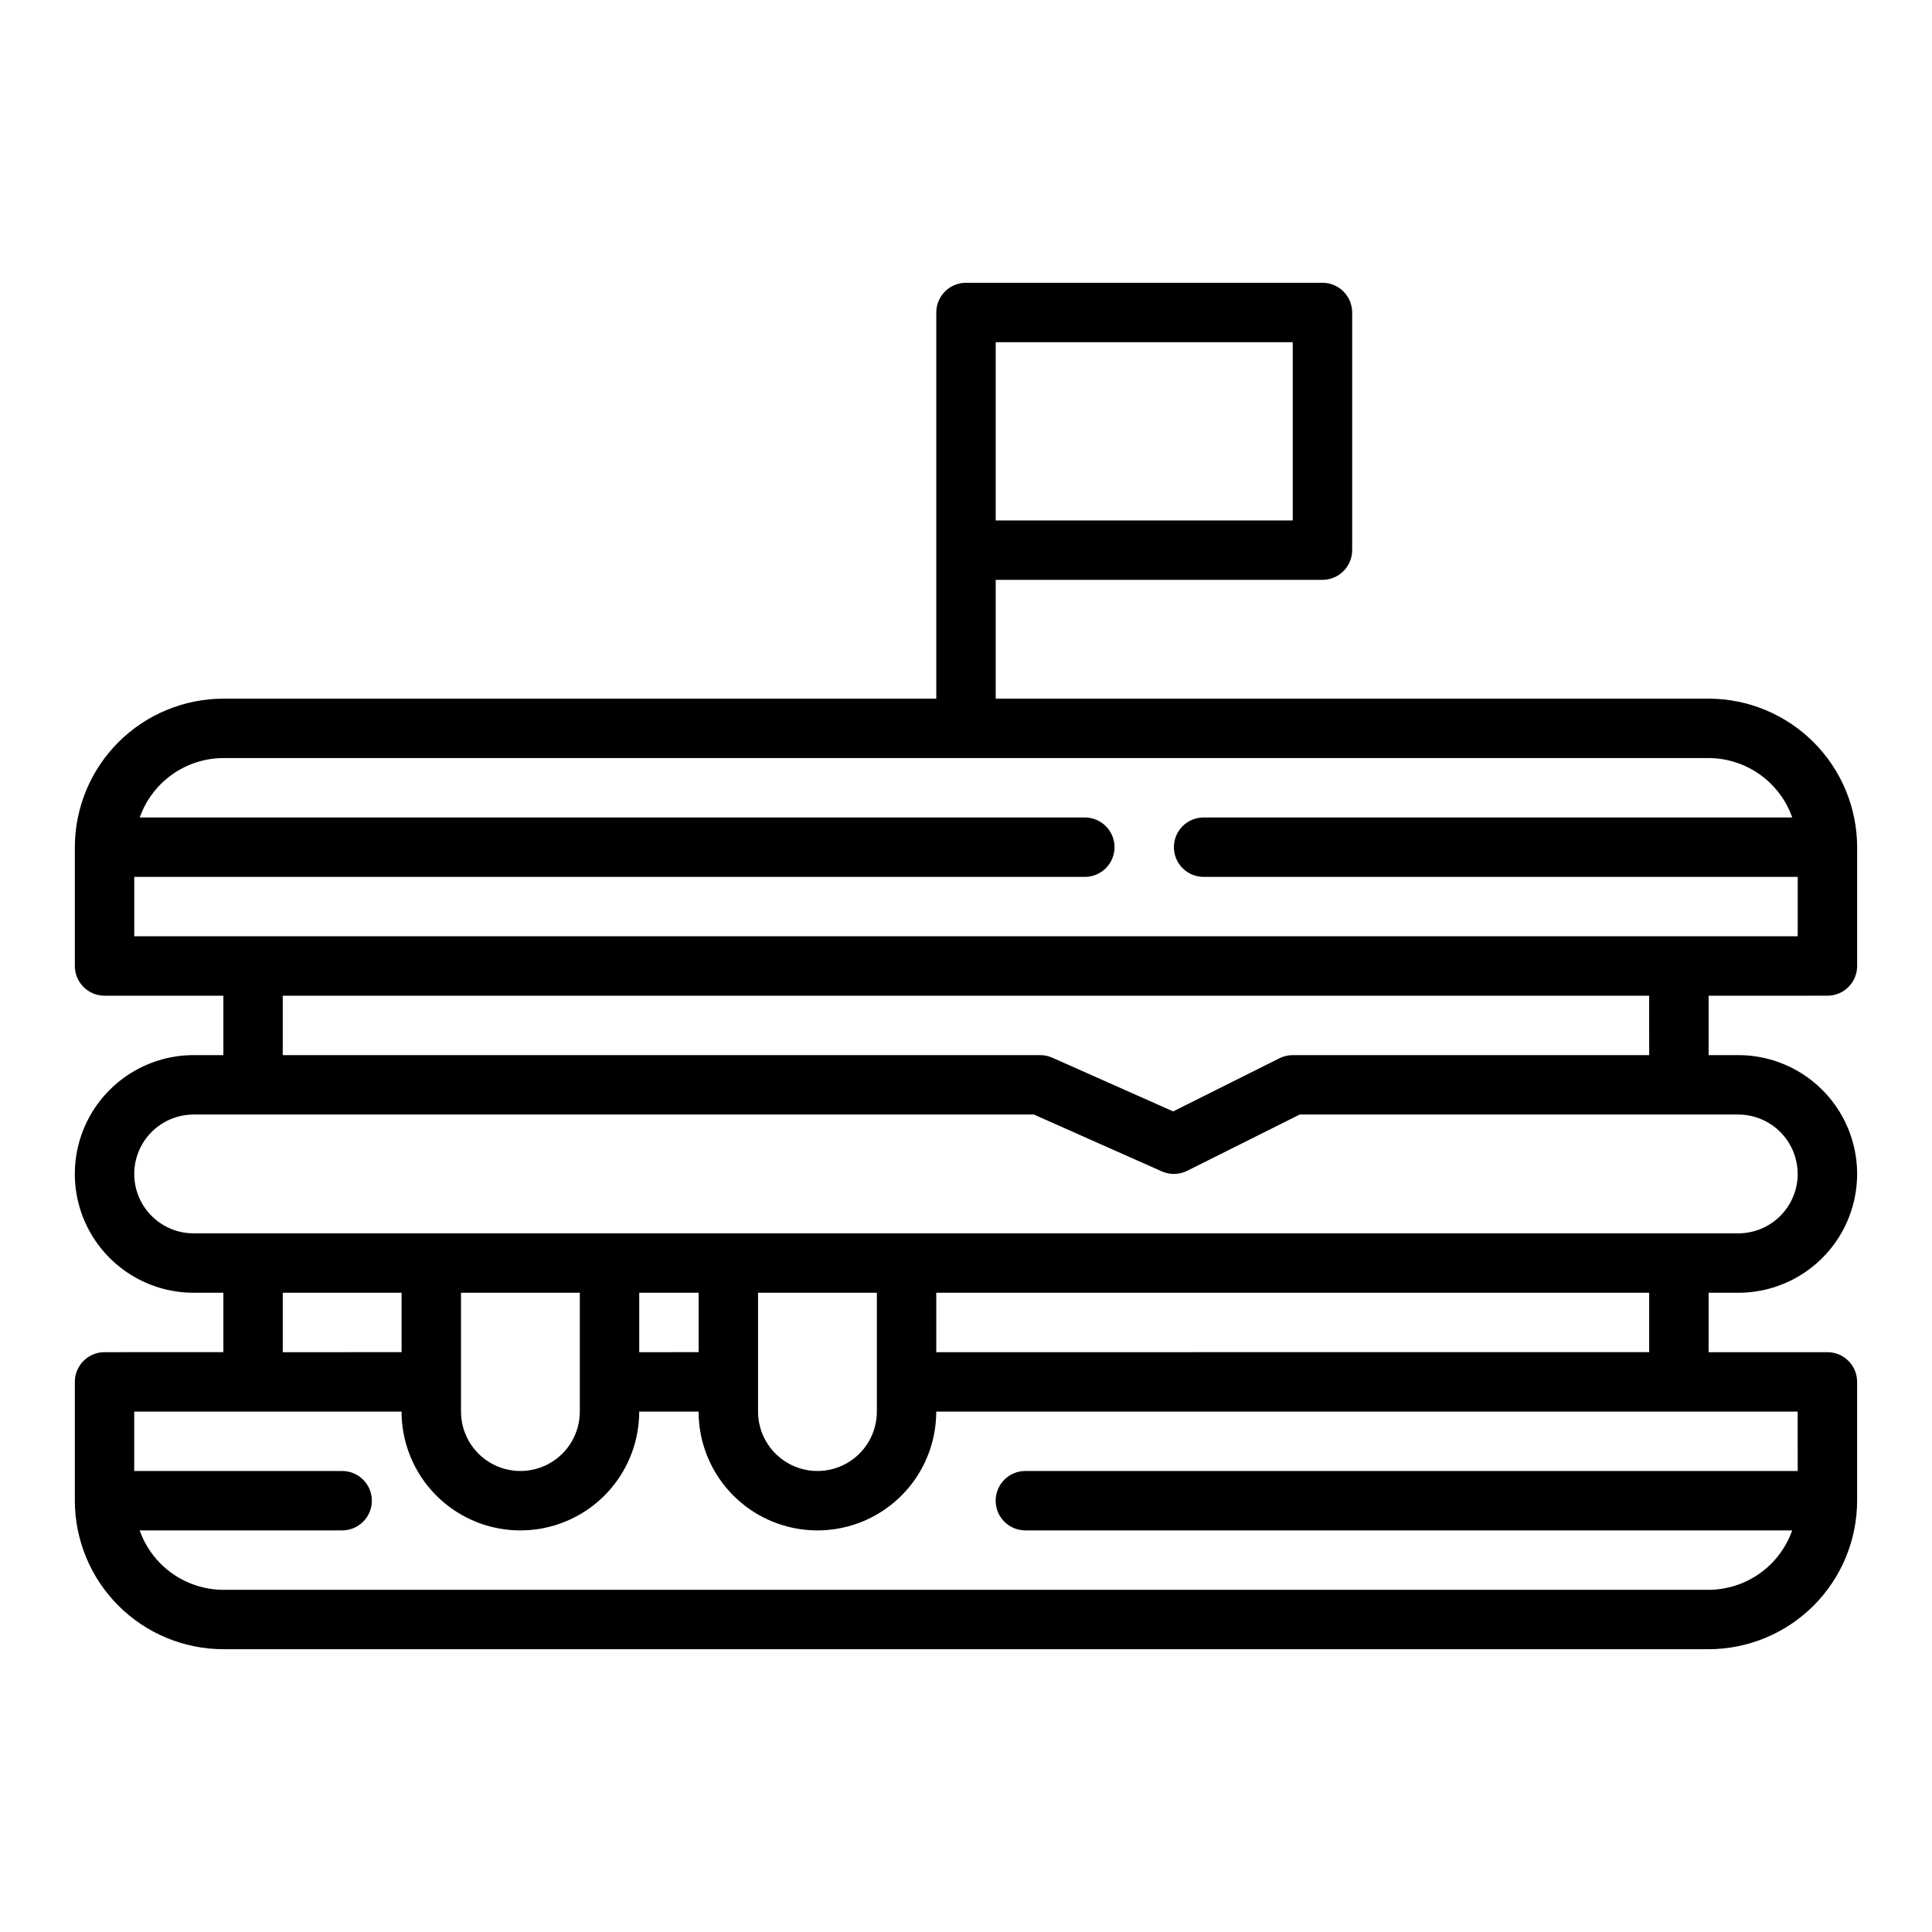
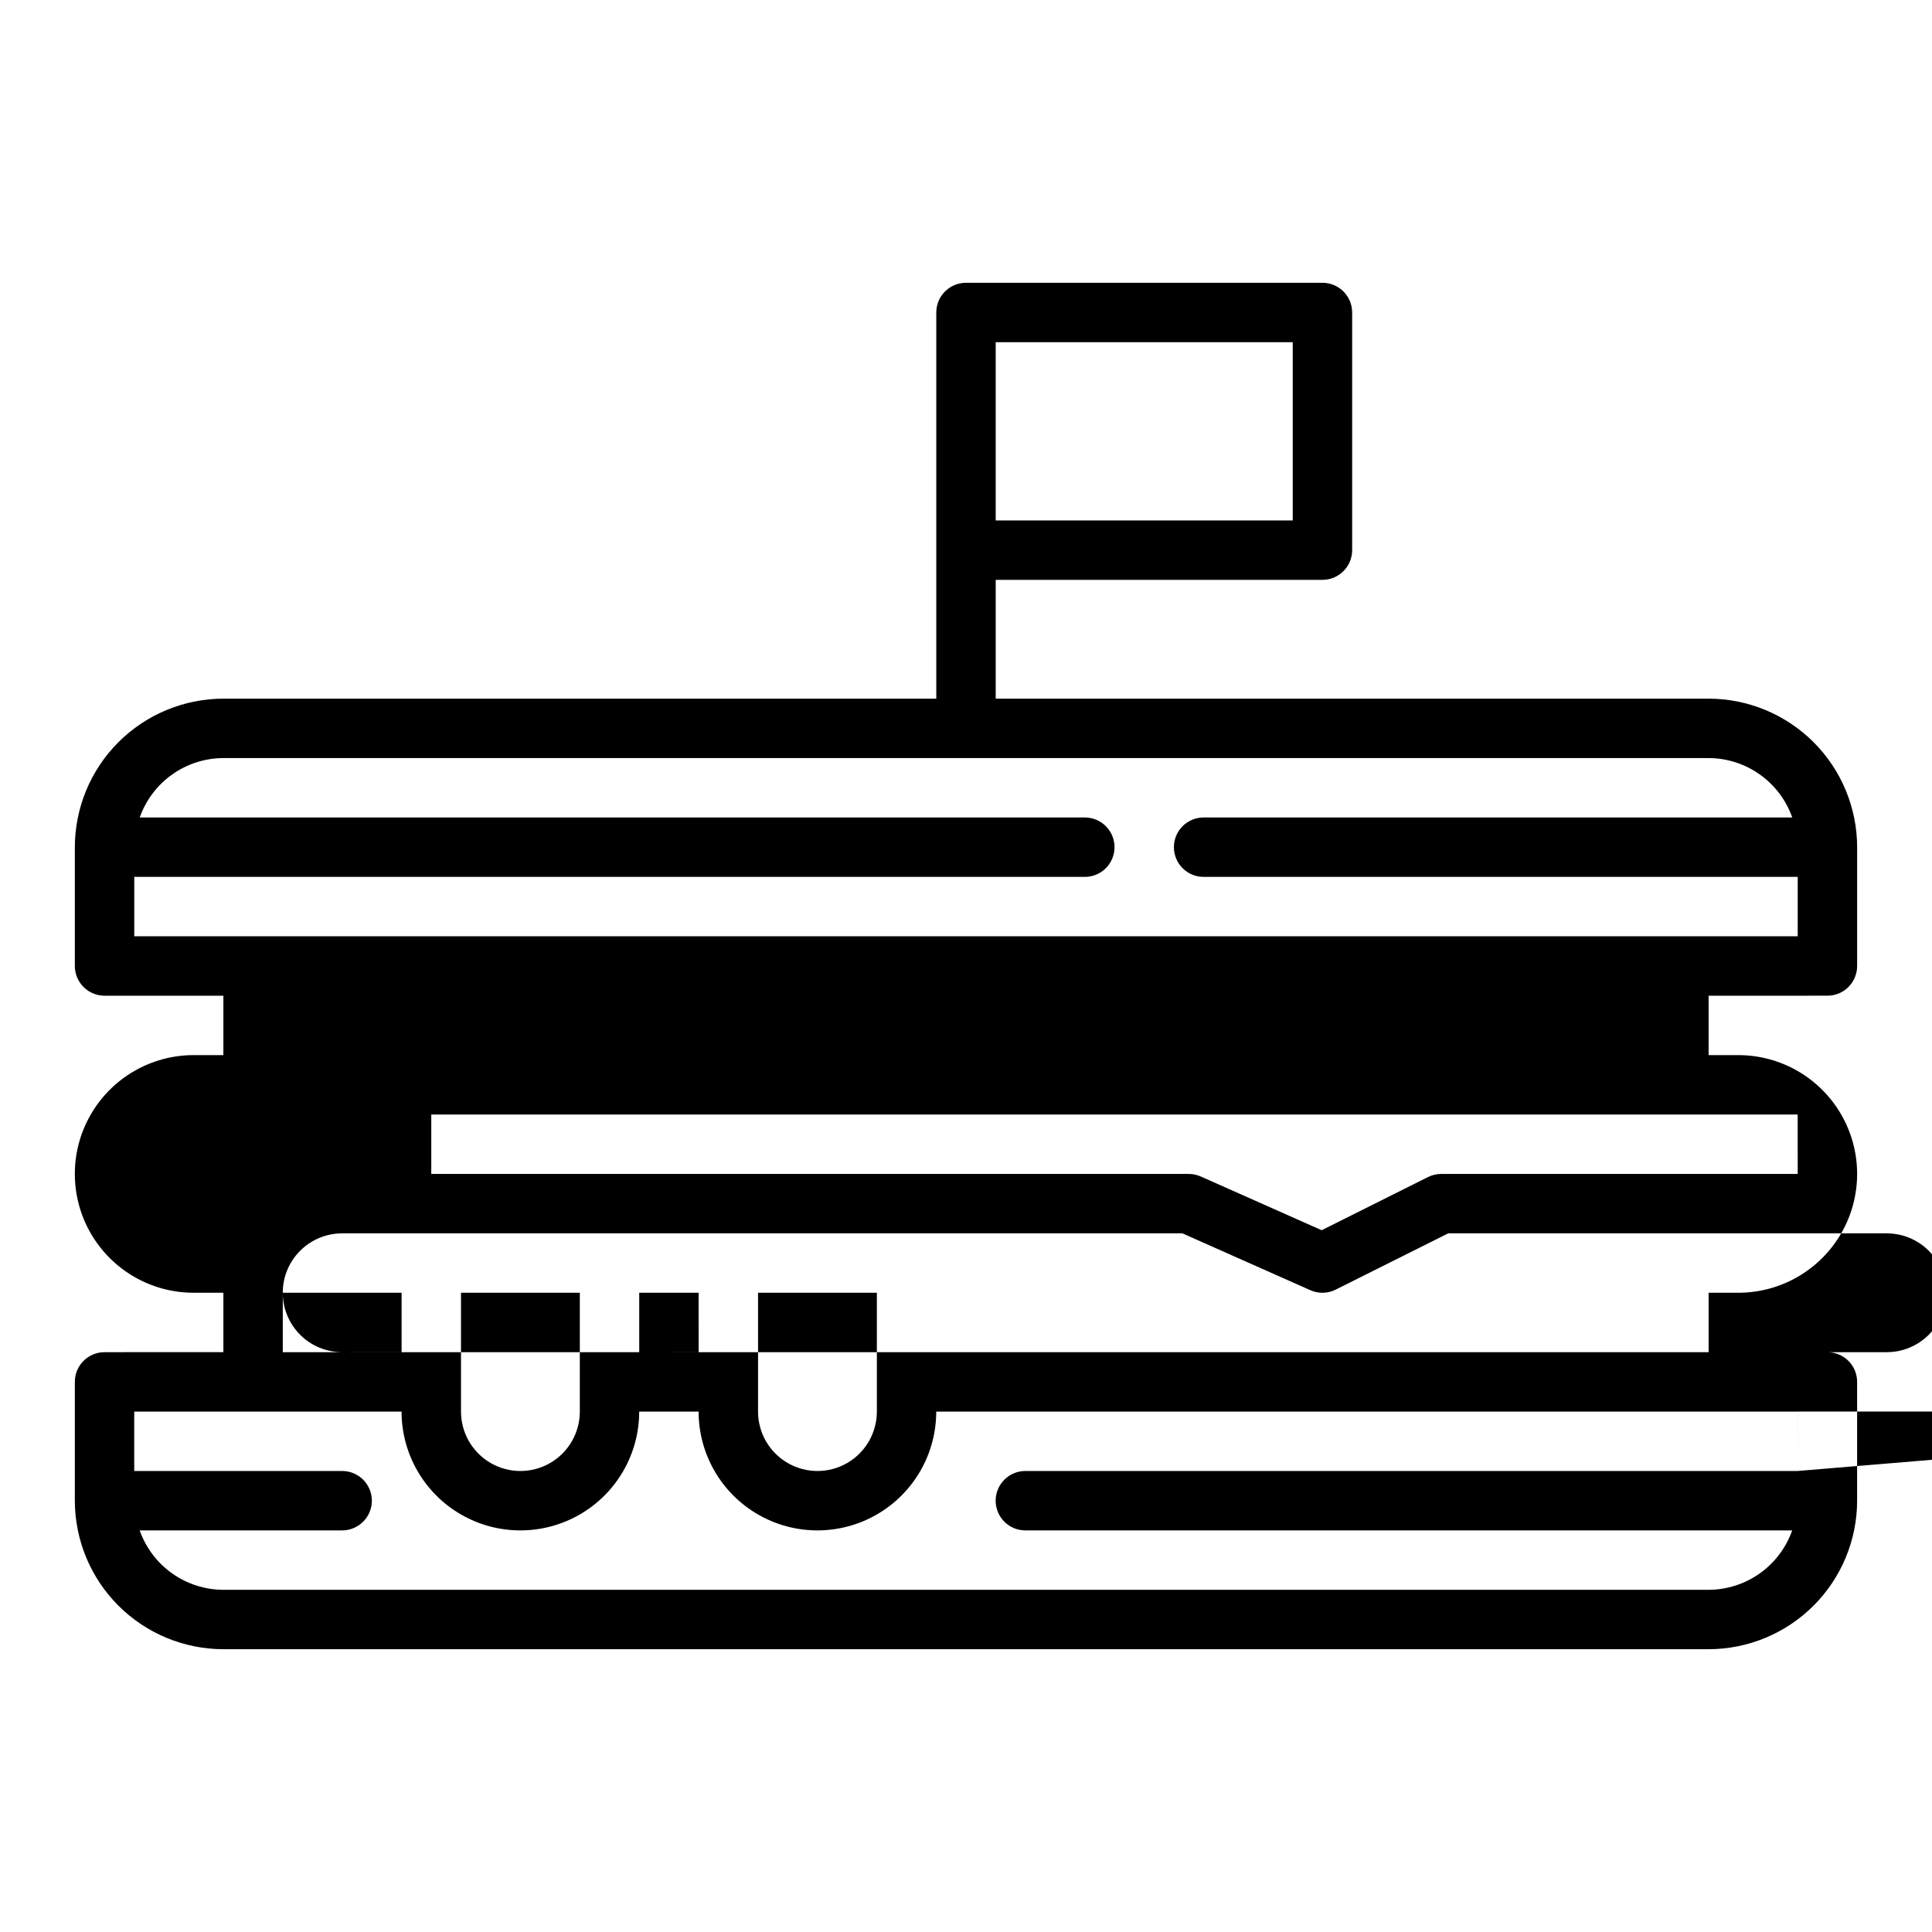
<svg xmlns="http://www.w3.org/2000/svg" fill="#000000" width="800px" height="800px" version="1.1" viewBox="144 144 512 512">
-   <path d="m628.29 407.87c2.086 0 4.09-0.828 5.566-2.305 1.473-1.477 2.305-3.481 2.305-5.566v-31.488c-0.012-10.438-4.164-20.441-11.543-27.82-7.379-7.379-17.383-11.527-27.816-11.543h-188.93v-31.484h86.59c2.09 0 4.094-0.832 5.566-2.309 1.477-1.477 2.309-3.477 2.309-5.566v-62.977c0-2.086-0.832-4.09-2.309-5.566-1.473-1.477-3.477-2.305-5.566-2.305h-94.461c-4.348 0-7.875 3.523-7.875 7.871v102.34h-188.93c-10.438 0.016-20.441 4.164-27.82 11.543s-11.527 17.383-11.543 27.82v31.488c0 2.086 0.832 4.09 2.309 5.566 1.477 1.477 3.477 2.305 5.566 2.305h31.488v15.742h-7.875c-11.246 0-21.645 6.004-27.27 15.746s-5.625 21.746 0 31.488c5.625 9.742 16.023 15.742 27.27 15.742h7.875v15.742l-31.488 0.004c-4.348 0-7.875 3.523-7.875 7.871v31.488c0.016 10.434 4.164 20.438 11.543 27.816 7.379 7.379 17.383 11.531 27.82 11.543h393.6c10.434-0.012 20.438-4.164 27.816-11.543 7.379-7.379 11.531-17.383 11.543-27.816v-31.488c0-2.09-0.832-4.09-2.305-5.566-1.477-1.477-3.481-2.305-5.566-2.305h-31.488v-15.746h7.871c11.25 0 21.645-6 27.27-15.742 5.625-9.742 5.625-21.746 0-31.488s-16.02-15.746-27.27-15.746h-7.871v-15.742zm-141.7-125.95h-78.719v-47.23h78.719zm-307.01 94.465h251.91c4.348 0 7.871-3.523 7.871-7.871 0-4.348-3.523-7.875-7.871-7.875h-250.46c1.617-4.59 4.617-8.566 8.586-11.387s8.711-4.34 13.582-4.356h393.6c4.867 0.016 9.609 1.535 13.578 4.356s6.969 6.797 8.586 11.387h-155.99c-4.348 0-7.875 3.527-7.875 7.875 0 4.348 3.527 7.871 7.875 7.871h157.44v15.742h-440.83zm39.359 110.21h31.488v15.742l-31.488 0.004zm125.95 0h31.488v31.488c0 5.625-3 10.824-7.871 13.637-4.871 2.812-10.875 2.812-15.746 0s-7.871-8.012-7.871-13.637zm-15.742 15.742-15.746 0.004v-15.746h15.742zm-62.977-15.742h31.488v31.488c0 5.625-3.004 10.824-7.875 13.637-4.871 2.812-10.871 2.812-15.742 0s-7.871-8.012-7.871-13.637zm354.24 47.23-204.68 0.004c-4.348 0-7.871 3.523-7.871 7.871 0 4.348 3.523 7.871 7.871 7.871h203.22c-1.617 4.594-4.617 8.57-8.586 11.391-3.969 2.816-8.711 4.34-13.578 4.356h-393.6c-4.871-0.016-9.613-1.539-13.582-4.356-3.969-2.82-6.969-6.797-8.586-11.391h53.656c4.348 0 7.871-3.523 7.871-7.871 0-4.348-3.523-7.871-7.871-7.871h-55.105v-15.746h70.848c0 11.25 6.004 21.645 15.746 27.27 9.742 5.625 21.742 5.625 31.488 0 9.742-5.625 15.742-16.02 15.742-27.27h15.742c0 11.25 6.004 21.645 15.746 27.27 9.742 5.625 21.746 5.625 31.488 0 9.742-5.625 15.742-16.02 15.742-27.27h228.29zm-39.359-31.488-188.93 0.004v-15.746h188.93zm39.359-47.23h-0.004c-0.004 4.176-1.664 8.176-4.613 11.129-2.953 2.953-6.957 4.613-11.129 4.617h-409.35c-5.625 0-10.82-3-13.633-7.871-2.812-4.875-2.812-10.875 0-15.746 2.812-4.871 8.008-7.871 13.633-7.871h222.68l33.898 15.062c2.148 0.957 4.613 0.902 6.719-0.148l29.824-14.914h116.22c4.172 0.004 8.176 1.664 11.129 4.613 2.949 2.953 4.609 6.957 4.613 11.129zm-39.359-31.488h-94.469c-1.223 0-2.426 0.285-3.519 0.832l-28.164 14.082-32.031-14.234v0.004c-1.004-0.449-2.094-0.684-3.195-0.684h-200.74v-15.742h362.11z" />
+   <path d="m628.29 407.87c2.086 0 4.09-0.828 5.566-2.305 1.473-1.477 2.305-3.481 2.305-5.566v-31.488c-0.012-10.438-4.164-20.441-11.543-27.82-7.379-7.379-17.383-11.527-27.816-11.543h-188.93v-31.484h86.59c2.09 0 4.094-0.832 5.566-2.309 1.477-1.477 2.309-3.477 2.309-5.566v-62.977c0-2.086-0.832-4.09-2.309-5.566-1.473-1.477-3.477-2.305-5.566-2.305h-94.461c-4.348 0-7.875 3.523-7.875 7.871v102.34h-188.93c-10.438 0.016-20.441 4.164-27.82 11.543s-11.527 17.383-11.543 27.82v31.488c0 2.086 0.832 4.09 2.309 5.566 1.477 1.477 3.477 2.305 5.566 2.305h31.488v15.742h-7.875c-11.246 0-21.645 6.004-27.27 15.746s-5.625 21.746 0 31.488c5.625 9.742 16.023 15.742 27.27 15.742h7.875v15.742l-31.488 0.004c-4.348 0-7.875 3.523-7.875 7.871v31.488c0.016 10.434 4.164 20.438 11.543 27.816 7.379 7.379 17.383 11.531 27.82 11.543h393.6c10.434-0.012 20.438-4.164 27.816-11.543 7.379-7.379 11.531-17.383 11.543-27.816v-31.488c0-2.09-0.832-4.09-2.305-5.566-1.477-1.477-3.481-2.305-5.566-2.305h-31.488v-15.746h7.871c11.25 0 21.645-6 27.27-15.742 5.625-9.742 5.625-21.746 0-31.488s-16.02-15.746-27.27-15.746h-7.871v-15.742zm-141.7-125.95h-78.719v-47.23h78.719zm-307.01 94.465h251.91c4.348 0 7.871-3.523 7.871-7.871 0-4.348-3.523-7.875-7.871-7.875h-250.46c1.617-4.59 4.617-8.566 8.586-11.387s8.711-4.34 13.582-4.356h393.6c4.867 0.016 9.609 1.535 13.578 4.356s6.969 6.797 8.586 11.387h-155.99c-4.348 0-7.875 3.527-7.875 7.875 0 4.348 3.527 7.871 7.875 7.871h157.44v15.742h-440.83zm39.359 110.21h31.488v15.742l-31.488 0.004zm125.95 0h31.488v31.488c0 5.625-3 10.824-7.871 13.637-4.871 2.812-10.875 2.812-15.746 0s-7.871-8.012-7.871-13.637zm-15.742 15.742-15.746 0.004v-15.746h15.742zm-62.977-15.742h31.488v31.488c0 5.625-3.004 10.824-7.875 13.637-4.871 2.812-10.871 2.812-15.742 0s-7.871-8.012-7.871-13.637zm354.24 47.23-204.68 0.004c-4.348 0-7.871 3.523-7.871 7.871 0 4.348 3.523 7.871 7.871 7.871h203.22c-1.617 4.594-4.617 8.57-8.586 11.391-3.969 2.816-8.711 4.34-13.578 4.356h-393.6c-4.871-0.016-9.613-1.539-13.582-4.356-3.969-2.82-6.969-6.797-8.586-11.391h53.656c4.348 0 7.871-3.523 7.871-7.871 0-4.348-3.523-7.871-7.871-7.871h-55.105v-15.746h70.848c0 11.25 6.004 21.645 15.746 27.27 9.742 5.625 21.742 5.625 31.488 0 9.742-5.625 15.742-16.02 15.742-27.27h15.742c0 11.25 6.004 21.645 15.746 27.27 9.742 5.625 21.746 5.625 31.488 0 9.742-5.625 15.742-16.02 15.742-27.27h228.29zv-15.746h188.93zm39.359-47.23h-0.004c-0.004 4.176-1.664 8.176-4.613 11.129-2.953 2.953-6.957 4.613-11.129 4.617h-409.35c-5.625 0-10.82-3-13.633-7.871-2.812-4.875-2.812-10.875 0-15.746 2.812-4.871 8.008-7.871 13.633-7.871h222.68l33.898 15.062c2.148 0.957 4.613 0.902 6.719-0.148l29.824-14.914h116.22c4.172 0.004 8.176 1.664 11.129 4.613 2.949 2.953 4.609 6.957 4.613 11.129zm-39.359-31.488h-94.469c-1.223 0-2.426 0.285-3.519 0.832l-28.164 14.082-32.031-14.234v0.004c-1.004-0.449-2.094-0.684-3.195-0.684h-200.74v-15.742h362.11z" />
</svg>